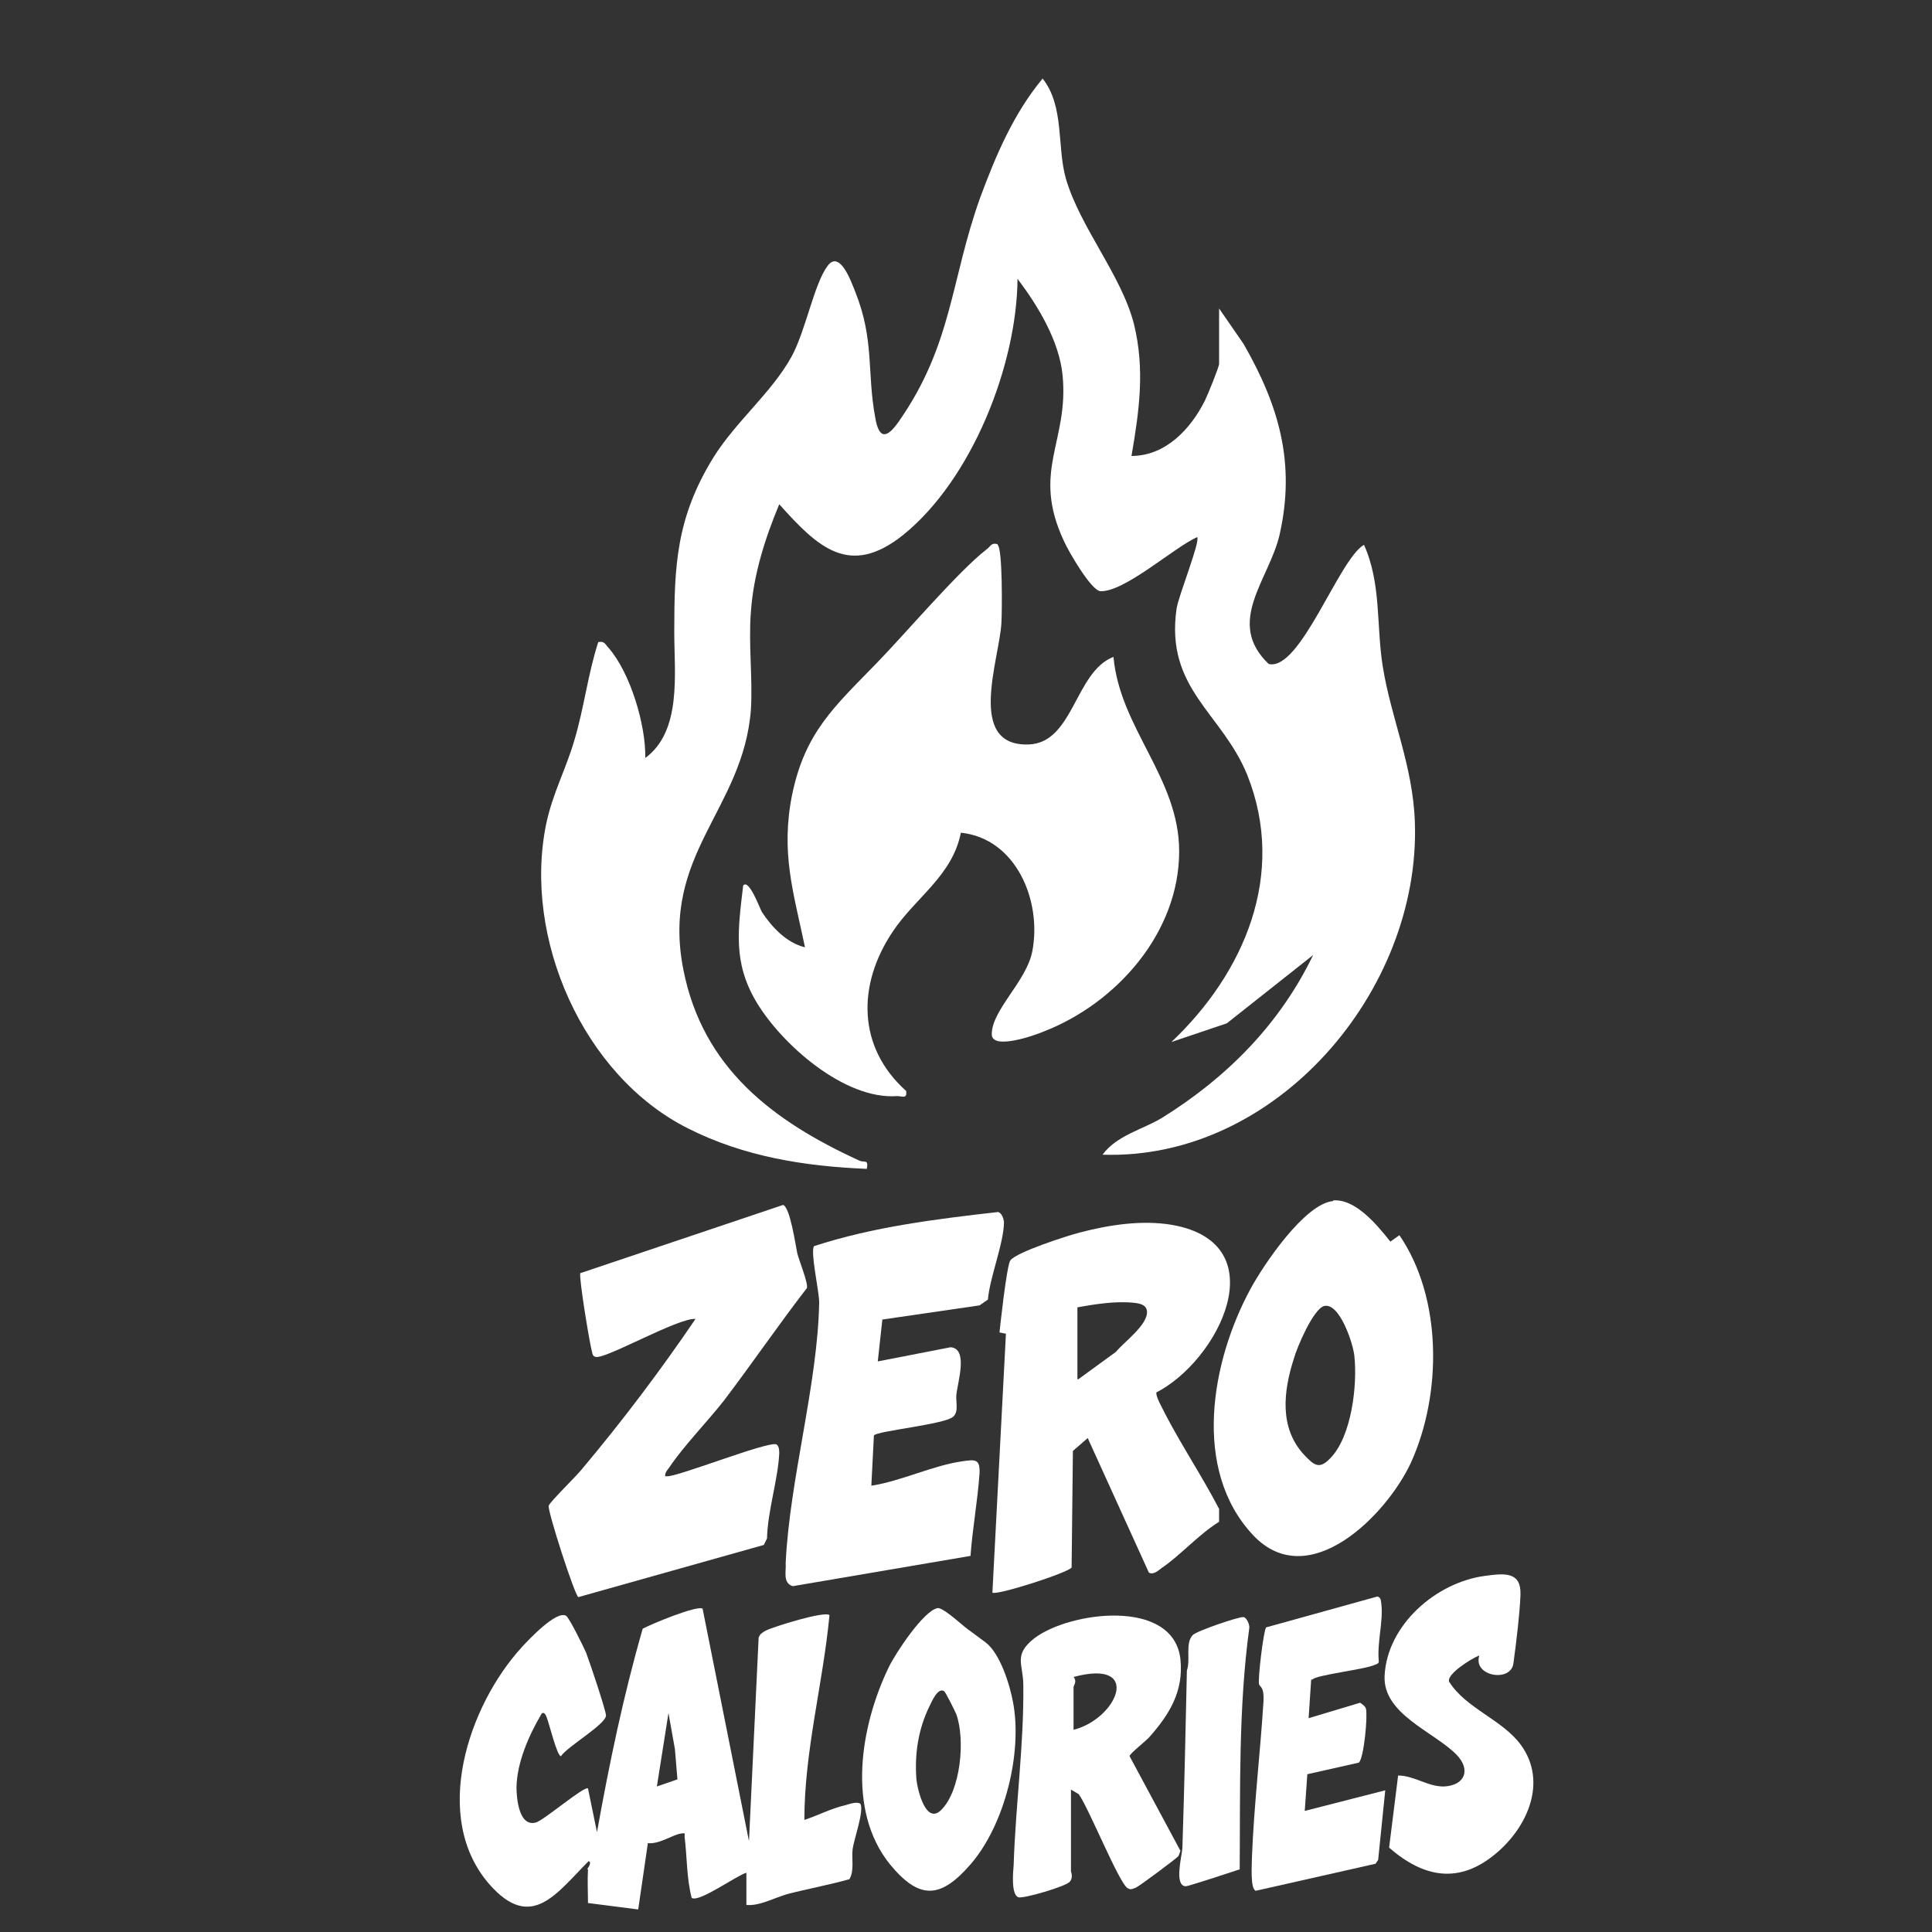
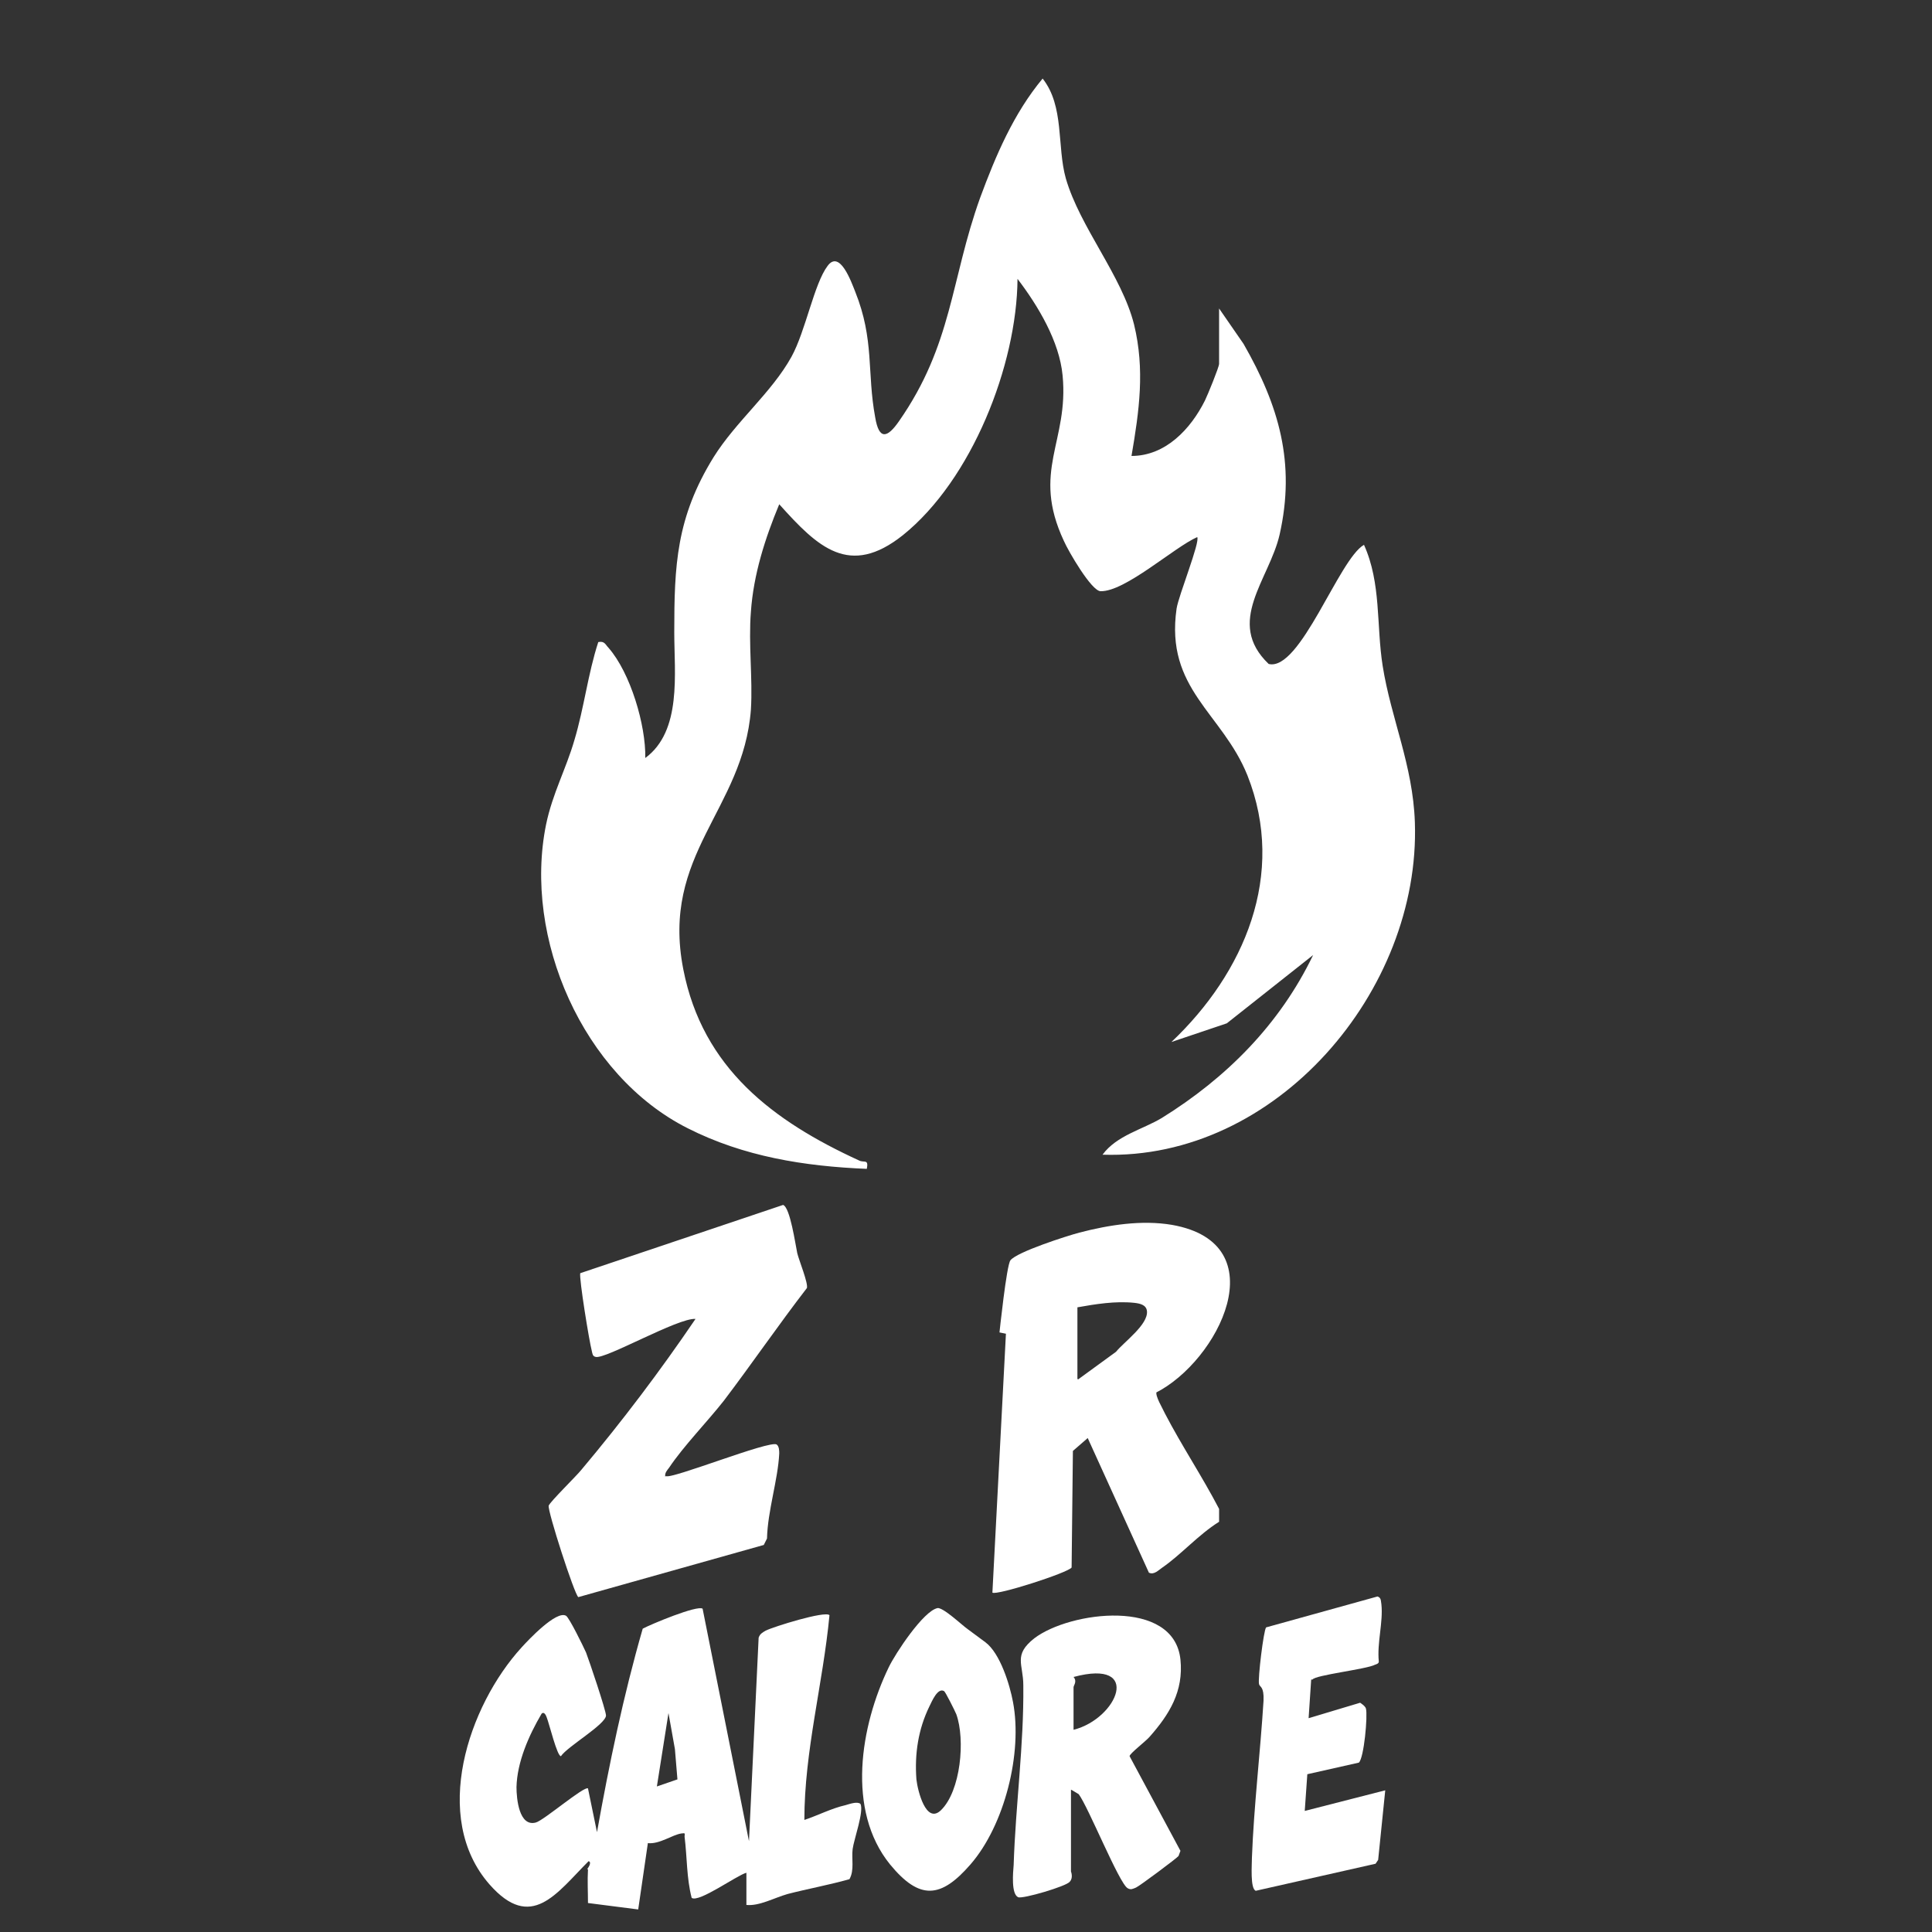
<svg xmlns="http://www.w3.org/2000/svg" viewBox="0 0 30 30" height="30" width="30" data-name="Layer 1" id="Layer_1">
  <rect x="0" y="0" width="30" height="30" fill="#333333" stroke="none" />
  <defs>
    <style>
      .cls-1 {
        fill: #fff;
      }
    </style>
  </defs>
  <g>
    <path d="M18.93,4.79l.38.55c.55.96.81,1.85.56,2.96-.16.7-.85,1.36-.17,2.01.49.12,1.09-1.63,1.48-1.85.27.6.19,1.25.29,1.88.13.82.47,1.54.5,2.43.09,2.61-2.15,5.25-4.85,5.16.22-.3.62-.39.92-.57,1-.62,1.83-1.45,2.35-2.53l-1.34,1.06-.86.29c1.13-1.07,1.79-2.6,1.18-4.14-.39-.97-1.28-1.34-1.1-2.59.03-.2.37-1.04.32-1.11-.36.16-1.12.85-1.5.84-.14,0-.5-.62-.57-.78-.51-1.09.08-1.54-.02-2.57-.05-.53-.38-1.08-.7-1.5-.01,1.34-.71,3.12-1.78,3.98-.83.66-1.32.19-1.92-.48-.22.53-.4,1.09-.44,1.67-.04.5.03,1.03,0,1.52-.12,1.56-1.4,2.24-1.05,4.03.3,1.54,1.4,2.36,2.73,2.97.08.04.15-.03.12.13-.97-.04-1.91-.19-2.78-.63-1.63-.82-2.56-2.96-2.2-4.72.1-.48.31-.86.44-1.31.15-.5.21-1.03.37-1.52.1-.02.11.04.16.09.34.39.58,1.2.57,1.71.57-.42.45-1.31.45-1.95,0-1.04.03-1.78.61-2.72.35-.56.9-1,1.21-1.56.22-.4.35-1.13.56-1.41.19-.26.37.25.43.4.3.75.18,1.25.31,1.95.06.36.19.32.37.06.83-1.19.8-2.19,1.26-3.47.24-.65.52-1.31.97-1.85.34.43.22,1.05.36,1.55.22.76.87,1.51,1.06,2.27.17.7.08,1.34-.04,2.04.53,0,.92-.42,1.14-.86.04-.08.22-.52.22-.57v-.87Z" class="cls-1" />
-     <path d="M15.49,8.46c.08.05.07,1.04.06,1.21-.03.57-.55,1.92.42,1.89.7-.02.72-1.13,1.32-1.36.1,1.11,1.02,1.88,1.02,3.02,0,1.26-.97,2.36-2.11,2.8-.14.06-.8.29-.8.04,0-.38.54-.82.63-1.29.15-.78-.25-1.75-1.11-1.84-.13.67-.71,1.01-1.06,1.54-.55.82-.55,1.79.21,2.47.02.13-.06.08-.14.08-.82.06-1.8-.81-2.19-1.47-.36-.61-.28-1.12-.2-1.8.09-.11.26.36.29.41.15.23.38.48.67.55-.18-.86-.38-1.47-.2-2.37.2-.97.66-1.37,1.3-2.03.45-.46,1.27-1.43,1.72-1.78.06-.04.07-.11.17-.08Z" class="cls-1" />
  </g>
  <g>
    <path d="M9.12,29.02s.08-.1.02-.12c-.5.5-.89,1.1-1.54.36-.91-1.04-.33-2.77.5-3.68.1-.11.54-.58.69-.49.05.03.27.48.31.57.05.13.31.9.31.98-.01.14-.6.48-.7.63-.06,0-.18-.5-.22-.6-.01-.03-.04-.1-.08-.06-.2.34-.38.75-.39,1.14,0,.18.04.62.3.55.12-.03.75-.57.81-.53l.14.68c.19-1.06.41-2.12.71-3.16.13-.07.85-.37.93-.31l.72,3.61.15-3.16c.02-.06.06-.08.11-.11.12-.06.92-.31.99-.24-.1,1.06-.39,2.11-.39,3.18.21-.07.42-.18.64-.23.07-.02.18-.06.23-.02.06.11-.1.55-.12.7s.03.33-.05.47c-.32.09-.65.15-.96.23-.21.06-.44.19-.64.17v-.5c-.15.04-.74.47-.85.39-.08-.31-.07-.63-.11-.95,0-.05.02-.06-.05-.05-.14.02-.34.17-.52.15l-.15,1.03-.78-.1c0-.17-.01-.35,0-.52ZM10.52,27.64l-.04-.48-.1-.56-.18,1.14.32-.11Z" class="cls-1" />
    <path d="M17.96,21.61c-.03.06.1.27.13.34.26.5.58.98.84,1.48v.2c-.32.2-.59.51-.88.71-.06.04-.13.12-.21.08l-.95-2.09-.23.2-.02,1.81c-.05.08-1.17.44-1.23.39l.21-4.02-.1-.02s.11-1.05.17-1.12c.1-.13.88-.38,1.07-.43.46-.12.97-.2,1.44-.12,1.64.29.72,2.12-.26,2.61ZM16.74,21.42l.59-.43c.12-.15.5-.42.48-.63-.01-.1-.11-.12-.2-.13-.29-.03-.6.02-.88.07v1.11Z" class="cls-1" />
    <path d="M10.34,22.92c.07.06,1.61-.56,1.72-.49.04.03.04.1.04.14-.02.41-.18.89-.19,1.32l-.05.1-2.88.81c-.06-.04-.48-1.34-.46-1.42.02-.06.44-.47.51-.56.63-.75,1.22-1.53,1.77-2.34-.27-.02-1.4.63-1.55.59-.05-.01-.05-.05-.06-.09-.04-.15-.2-1.13-.18-1.21l3.15-1.06c.11.04.19.61.22.75.03.12.17.46.15.54-.44.57-.85,1.17-1.29,1.75-.26.33-.63.71-.85,1.04-.03.04-.07.08-.06.14Z" class="cls-1" />
-     <path d="M13.7,20.5l-.07.64,1.13-.22c.28.02.11.54.09.74-.01.11.04.26-.05.34-.14.12-1.19.22-1.23.29l-.04.78c.46-.07.97-.32,1.42-.38.2-.03.27-.03.26.19-.03.43-.11.86-.14,1.28l-2.76.47c-.16-.05-.1-.23-.11-.36.06-1.29.5-2.79.52-4.05,0-.17-.14-.78-.08-.87.92-.3,1.89-.42,2.86-.53.06.02.08.1.09.15,0,.33-.22.86-.25,1.21l-.13.09-1.51.22Z" class="cls-1" />
-     <path d="M20.7,18.64c.35-.03.69.39.89.64l.14-.1c.67.98.66,2.47.18,3.53-.38.82-1.59,2.04-2.45,1.13-.96-1.02-.65-2.71-.04-3.83.2-.37.84-1.32,1.28-1.36ZM20.56,20.28c-.17.05-.42.64-.47.82-.16.5-.23,1.07.16,1.49.16.17.24.23.41.05.33-.34.42-1.14.37-1.59-.02-.19-.23-.83-.47-.77Z" class="cls-1" />
    <path d="M16.63,27.79v1.27s.04.1-.02.16c-.05.07-.73.27-.8.24-.11-.05-.08-.38-.07-.5.03-.93.16-1.86.15-2.79,0-.33-.16-.47.17-.73.55-.42,2.17-.63,2.27.33.05.49-.17.85-.48,1.2-.06.07-.31.26-.31.3l.79,1.47s-.02.05-.03.08c-.02.03-.61.47-.66.49-.05.02-.08.04-.13.01-.13-.07-.61-1.26-.76-1.46l-.1-.06ZM16.67,26.86c.68-.17,1.08-1.11,0-.82.06.07,0,.13,0,.16v.66Z" class="cls-1" />
-     <path d="M22.96,25.71c-.12.05-.49.28-.46.4.26.42.83.59,1.12.99.41.57.1,1.27-.39,1.68-.57.48-1.12.38-1.66-.09l.14-1.12c.25,0,.47.18.72.17.32-.02.41-.26.19-.49-.35-.36-1.15-.63-1.12-1.23.04-.79.8-1.45,1.56-1.55.3-.04.56-.07.55.29-.01.29-.07.78-.11,1.07-.04.3-.63.2-.53-.12Z" class="cls-1" />
    <path d="M14.55,24.97c.09-.02.38.26.48.33.12.09.16.12.27.2.23.17.38.66.43.93.15.79-.13,1.91-.66,2.52-.46.53-.79.56-1.25,0-.68-.84-.46-2.15-.02-3.06.1-.21.54-.88.76-.92ZM14.66,26.26c-.1-.06-.19.16-.23.24-.17.35-.23.73-.2,1.13.02.18.15.7.38.48.31-.3.38-1.1.24-1.49-.02-.05-.17-.35-.19-.36Z" class="cls-1" />
    <path d="M20.36,26.08l-.04.6.8-.24s.08.05.09.09c.03.11-.03.77-.11.84l-.8.18-.04.57,1.25-.32-.11,1.08-.04.06-1.86.42c-.09-.03-.06-.41-.06-.52.03-.79.13-1.63.18-2.43.01-.23-.06-.21-.07-.26-.02-.08.07-.83.11-.88l1.73-.48c.06.02.05.07.06.12.03.28-.07.6-.04.89,0,.03-.03.04-.06.05-.13.07-.93.16-.97.23Z" class="cls-1" />
-     <path d="M19.24,29.03s-.78.26-.83.26c-.18-.01-.06-.46-.05-.59.03-.92.05-1.84.07-2.76.06-.17-.03-.42.09-.55.05-.06.72-.29.79-.28.05.01.09.11.09.16-.17,1.25-.14,2.51-.15,3.76Z" class="cls-1" />
  </g>
</svg>